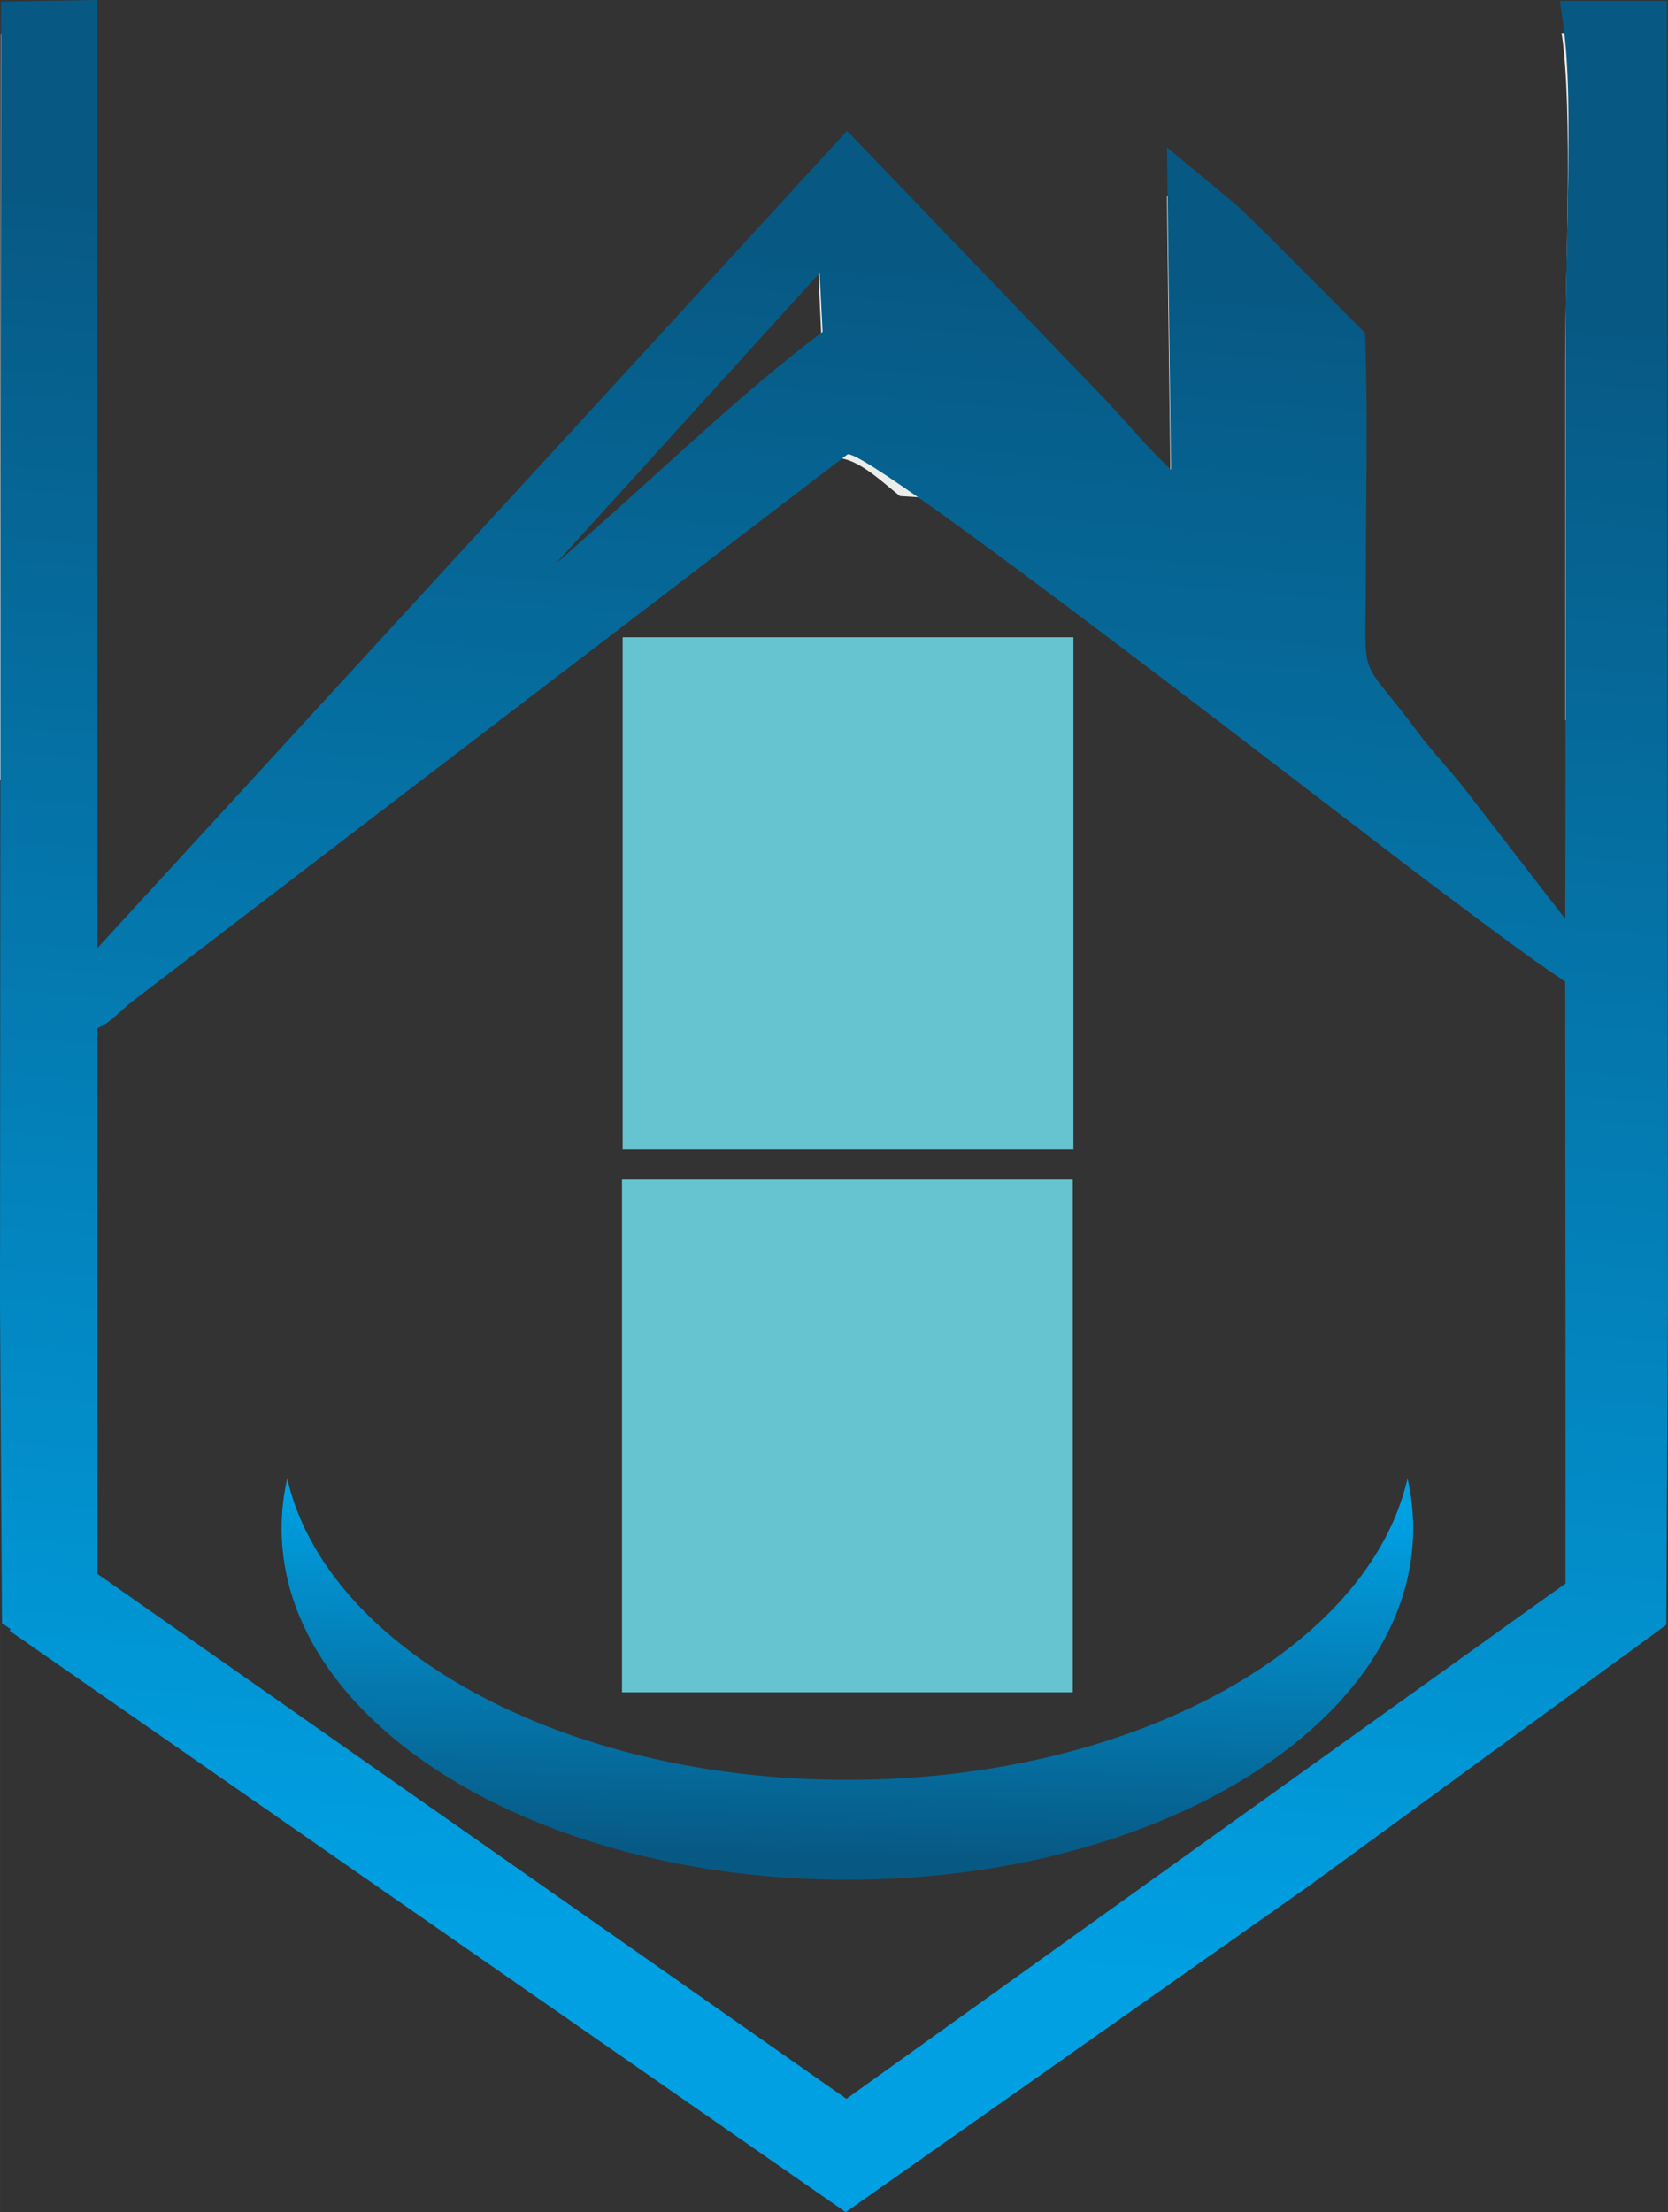
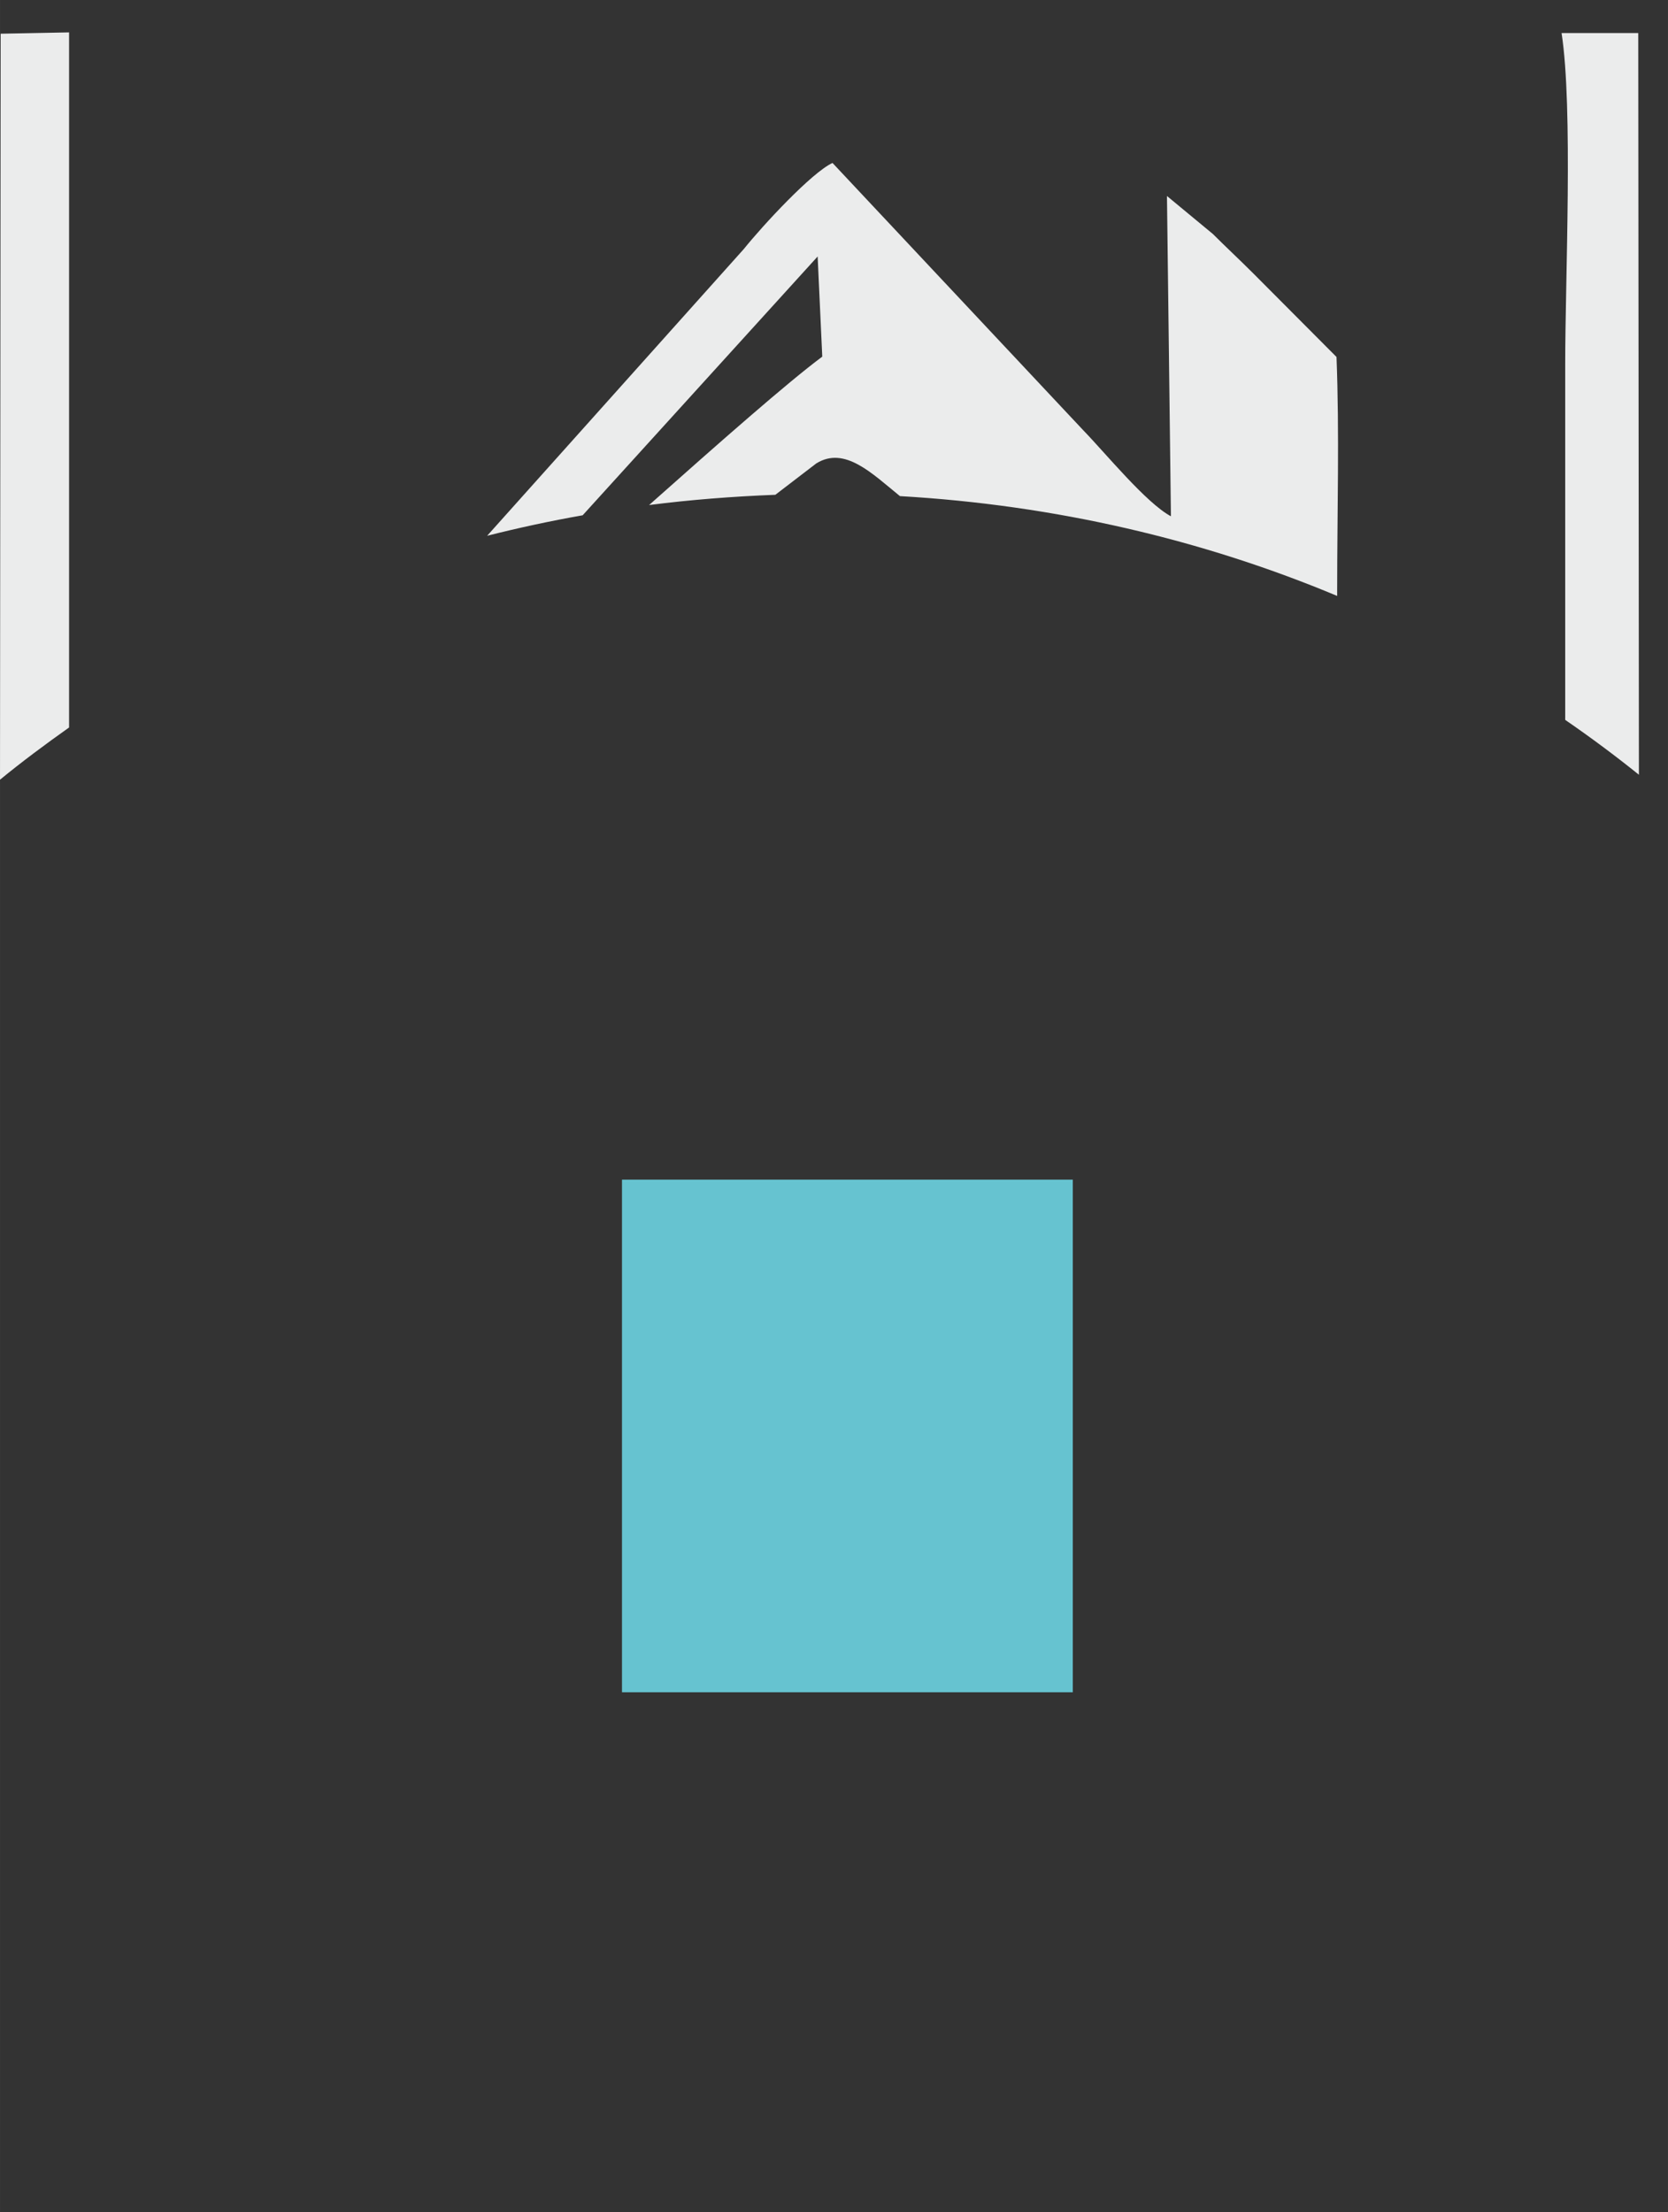
<svg xmlns="http://www.w3.org/2000/svg" xml:space="preserve" width="5.501in" height="7.295in" version="1.1" style="shape-rendering:geometricPrecision; text-rendering:geometricPrecision; image-rendering:optimizeQuality; fill-rule:evenodd; clip-rule:evenodd" viewBox="0 0 5047 6693">
  <rect x="0" y="0" width="5047" height="6693" fill="#333333" stroke="none" />
  <defs>
    <style type="text/css">
   
    .fil0 {fill:#EBECEC}
    .fil2 {fill:#66C3D0}
    .fil3 {fill:url(#id0)}
    .fil1 {fill:url(#id1)}
   
  </style>
    <linearGradient id="id0" gradientUnits="userSpaceOnUse" x1="2550.9" y1="5612.24" x2="2577.1" y2="4547.81">
      <stop offset="0" style="stop-opacity:1; stop-color:#075984" />
      <stop offset="1" style="stop-opacity:1; stop-color:#00A0E3" />
    </linearGradient>
    <linearGradient id="id1" gradientUnits="userSpaceOnUse" x1="2312.67" y1="5889.08" x2="2734.23" y2="803.89">
      <stop offset="0" style="stop-opacity:1; stop-color:#00A0E3" />
      <stop offset="1" style="stop-opacity:1; stop-color:#075984" />
    </linearGradient>
  </defs>
  <g id="Layer_x0020_1">
    <path class="fil0" d="M2474 776l14 303c-106,79 -308,257 -524,449 125,-16 253,-26 382,-31l124 -95c86,-53 168,30 253,99 470,27 917,132 1323,302l0 -20c0,-231 7,-474 -2,-703l-251 -252c-42,-42 -83,-80 -123,-120l-139 -115 12 969c-75,-40 -198,-191 -266,-261l-758 -808c-63,29 -211,189 -268,260l-777 868c95,-24 192,-45 289,-62l711 -783zm2485 1568l-2 -2244 -232 0c35,226 11,743 11,1001 0,332 0,664 0,996l0 81c77,53 151,108 223,166zm-4750 -143l0 -2103 -207 4 -2 2257c67,-55 137,-107 209,-158z" />
-     <path class="fil1" d="M295 2868l2268 -2472 788 820c48,50 125,143 192,205l-12 -975 211 175c43,41 85,81 125,122l263 264 1 17c8,234 2,469 2,704 0,357 -29,237 156,486 46,62 100,117 147,178l300 388c1,-246 1,-492 1,-738 0,-332 0,-664 0,-996 0,-171 6,-342 8,-513 1,-151 5,-332 -18,-481l-7 -49 324 0 3 3944 -5 969 -7 5 -1076 786 -1400 986 -2530 -1759 3 -5 -26 -18 -6 -963 3 -3943 292 -5 0 2868zm0 1894l0 -1651c40,-17 72,-56 105,-81l2164 -1655c52,-30 1521,1116 1787,1315 126,94 254,192 385,280 0,360 1,721 1,1081l0 740 -34 24 -2142 1535 -2266 -1588zm2185 -3936l-799 880c50,-43 99,-88 149,-132 209,-186 435,-402 659,-570l-9 -178z" />
    <polygon class="fil2" points="1882,5120 3246,5120 3246,3569 1882,3569 " />
-     <polygon class="fil2" points="1884,3478 3248,3478 3248,1928 1884,1928 " />
-     <path class="fil3" d="M4259 4473c11,49 17,100 17,151 0,587 -766,1063 -1712,1063 -946,0 -1712,-476 -1712,-1063 0,-51 6,-102 17,-151 118,515 832,912 1695,912 863,0 1577,-397 1695,-912z" />
  </g>
</svg>